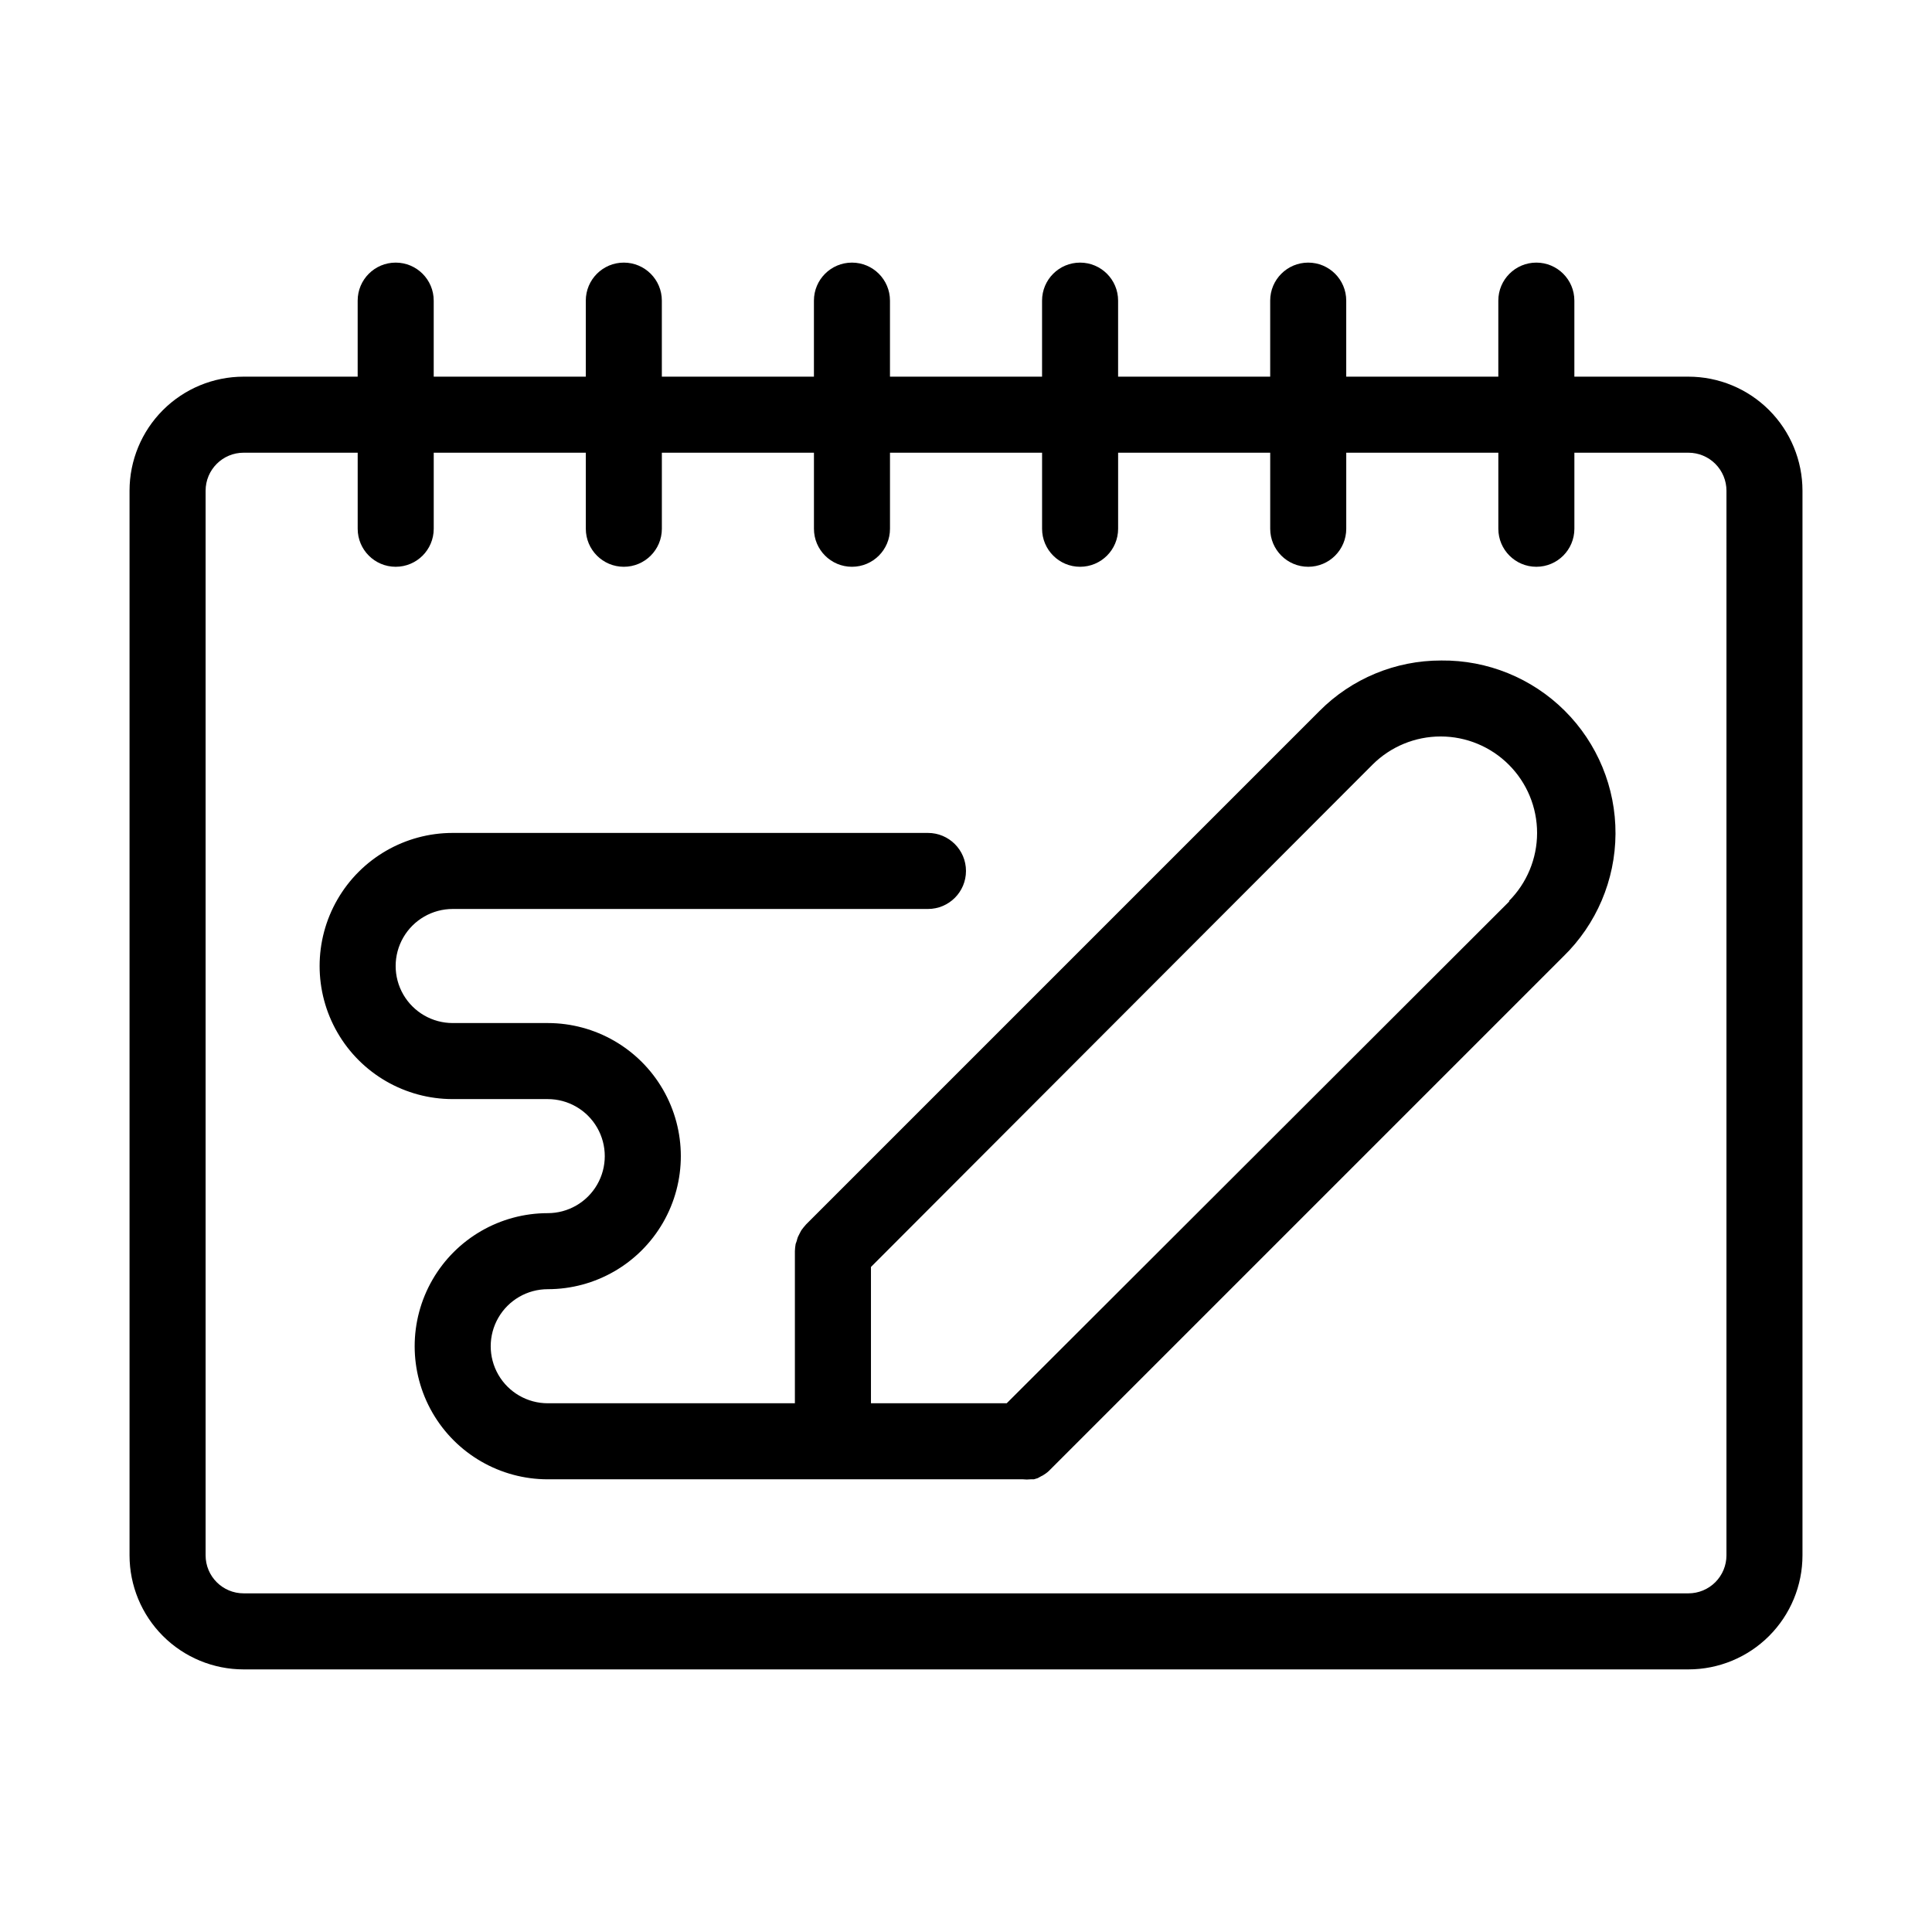
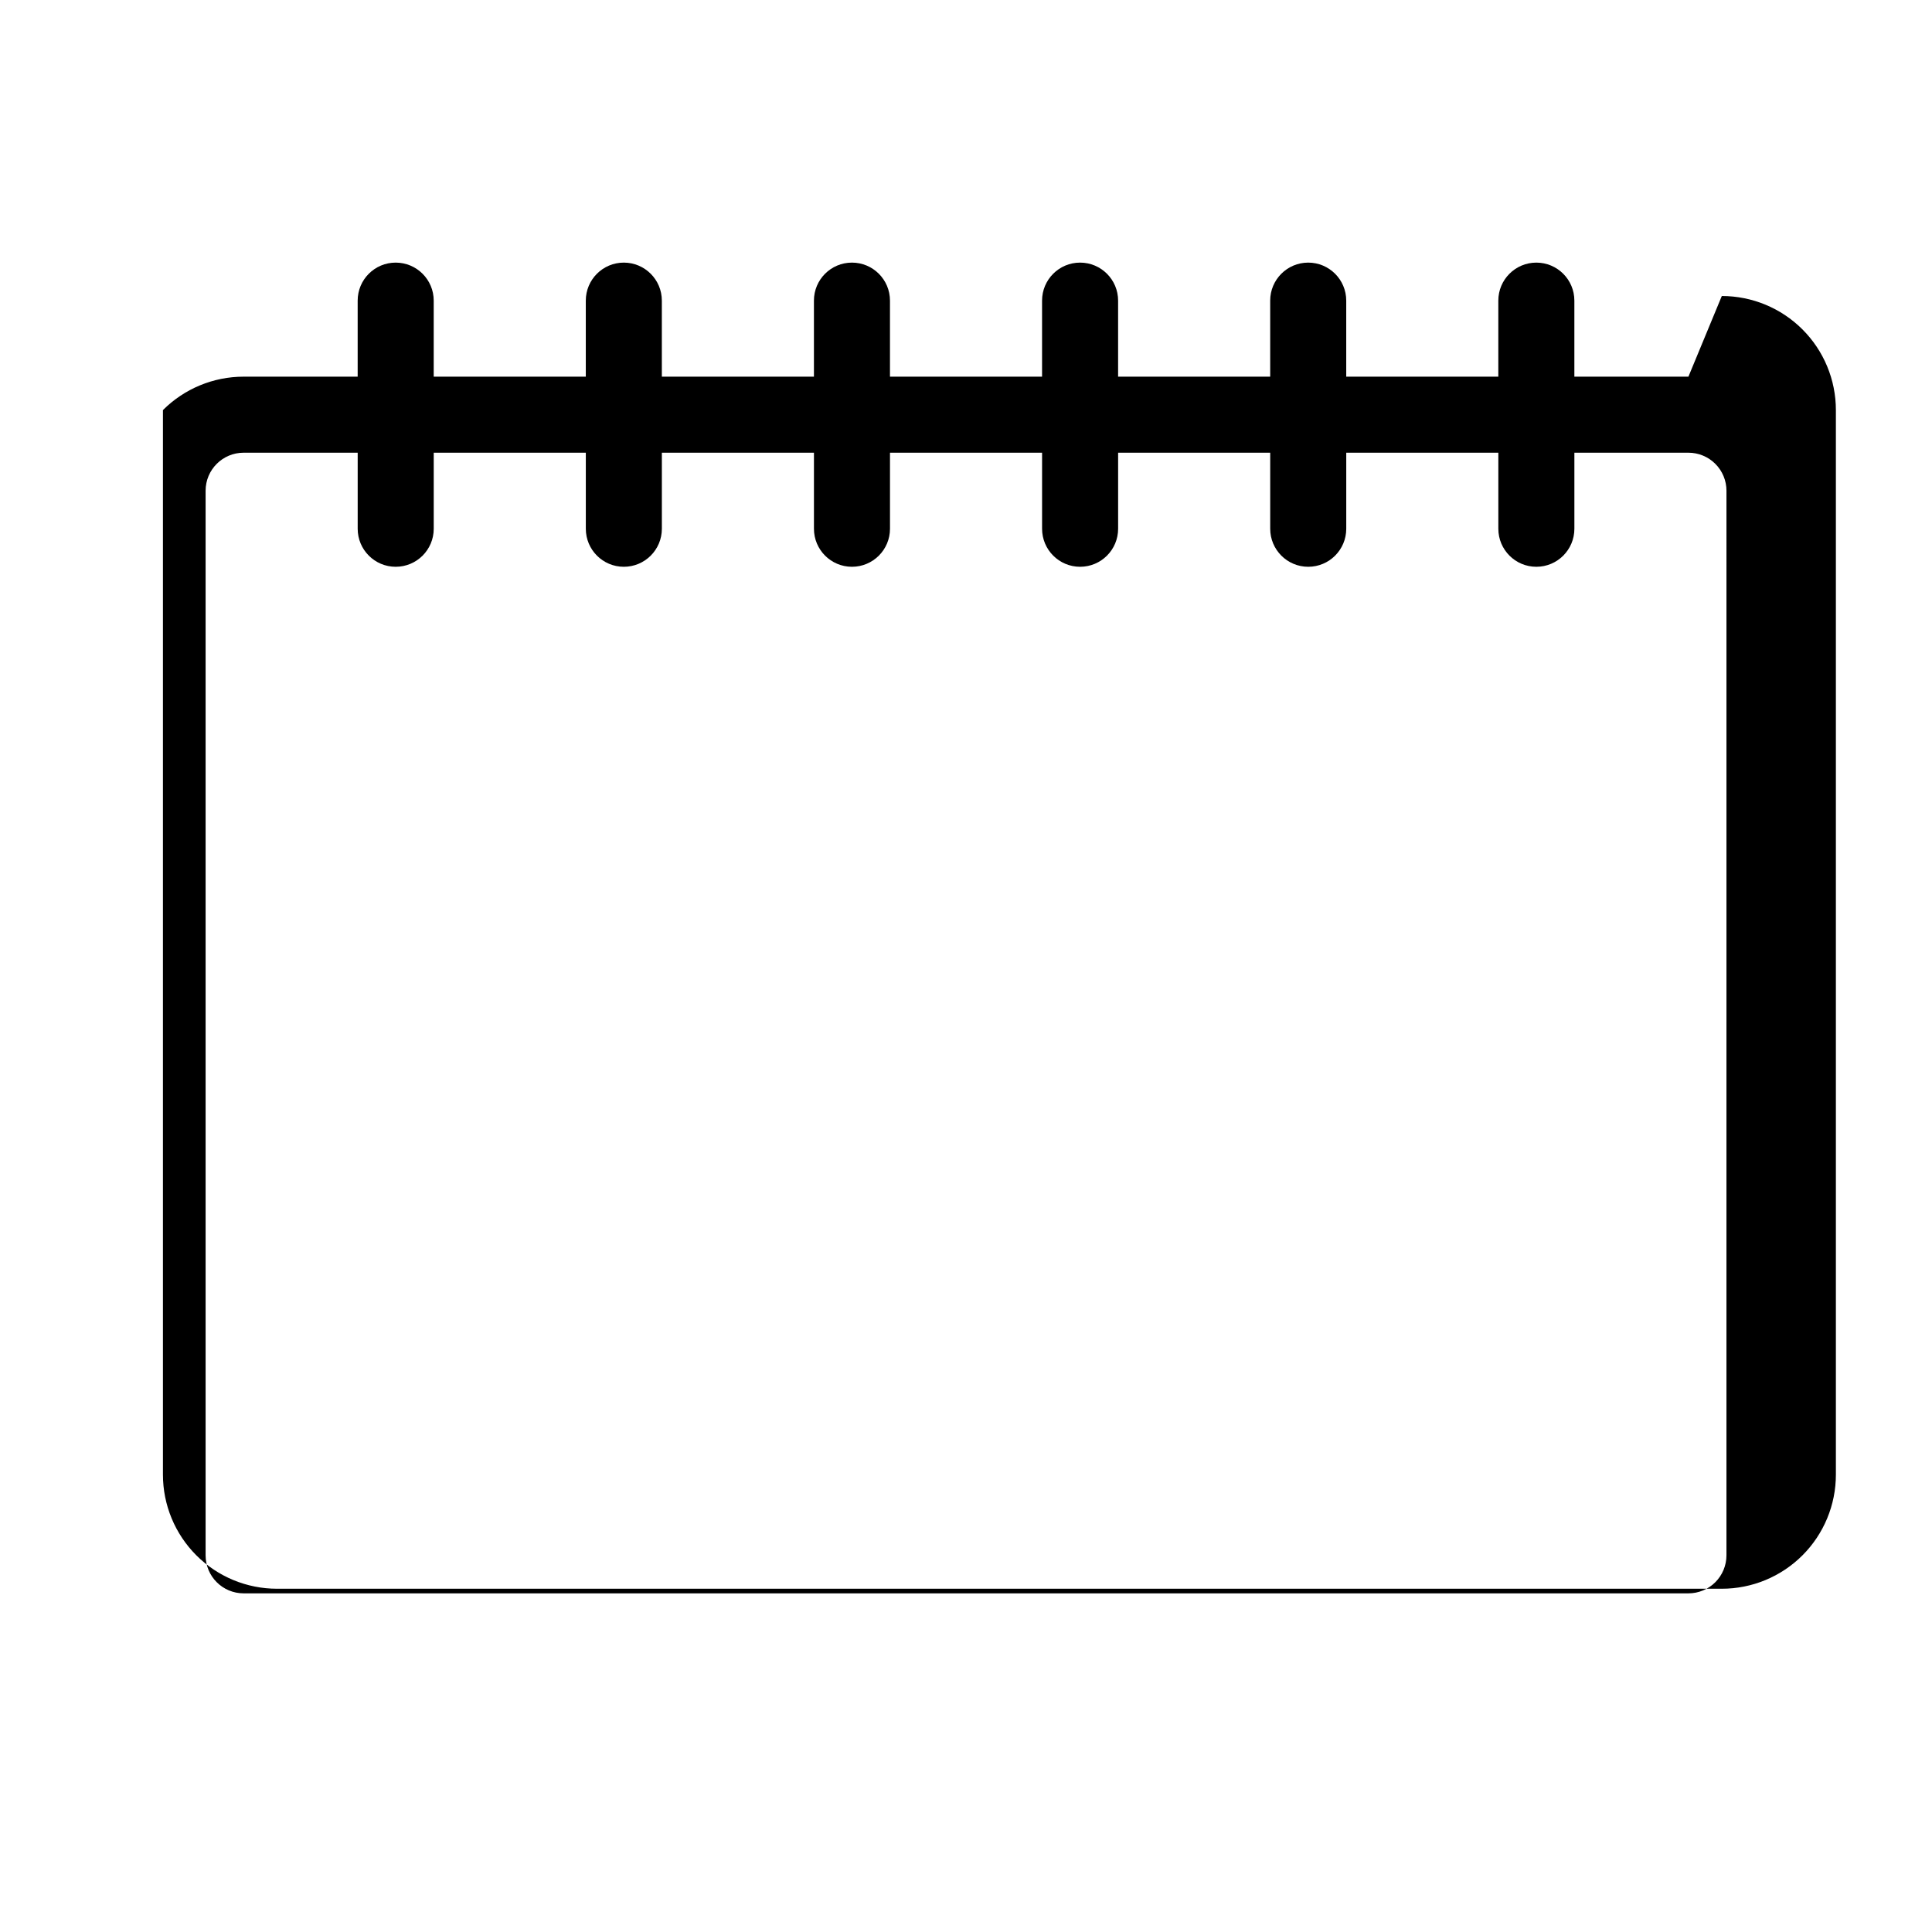
<svg xmlns="http://www.w3.org/2000/svg" fill="#000000" width="800px" height="800px" version="1.1" viewBox="144 144 512 512">
  <g>
-     <path d="m591.45 243.82h-30.227v-20.152c0-5.562-4.512-10.074-10.078-10.074-5.562 0-10.074 4.512-10.074 10.074v20.152h-40.305v-20.152c0-5.562-4.512-10.074-10.078-10.074-5.562 0-10.074 4.512-10.074 10.074v20.152h-40.305v-20.152c0-5.562-4.512-10.074-10.078-10.074-5.562 0-10.074 4.512-10.074 10.074v20.152h-40.305v-20.152c0-5.562-4.512-10.074-10.078-10.074-5.566 0-10.074 4.512-10.074 10.074v20.152h-40.305v-20.152c0-5.562-4.512-10.074-10.078-10.074s-10.074 4.512-10.074 10.074v20.152h-40.305v-20.152c0-5.562-4.512-10.074-10.078-10.074-5.566 0-10.074 4.512-10.074 10.074v20.152h-30.23c-8.016 0-15.707 3.188-21.375 8.855s-8.852 13.355-8.852 21.375v282.13c0 8.016 3.184 15.707 8.852 21.375 5.668 5.668 13.359 8.852 21.375 8.852h382.89c8.02 0 15.707-3.184 21.375-8.852 5.668-5.668 8.855-13.359 8.855-21.375v-282.13c0-8.02-3.188-15.707-8.855-21.375-5.668-5.668-13.355-8.855-21.375-8.855zm10.078 312.36c0 2.672-1.062 5.234-2.953 7.125-1.891 1.891-4.453 2.949-7.125 2.949h-382.89c-5.566 0-10.074-4.508-10.074-10.074v-282.13c0-5.566 4.508-10.078 10.074-10.078h30.23v20.152c0 5.566 4.508 10.078 10.074 10.078 5.566 0 10.078-4.512 10.078-10.078v-20.152h40.305v20.152c0 5.566 4.508 10.078 10.074 10.078s10.078-4.512 10.078-10.078v-20.152h40.305v20.152c0 5.566 4.508 10.078 10.074 10.078 5.566 0 10.078-4.512 10.078-10.078v-20.152h40.305v20.152c0 5.566 4.512 10.078 10.074 10.078 5.566 0 10.078-4.512 10.078-10.078v-20.152h40.305v20.152c0 5.566 4.512 10.078 10.074 10.078 5.566 0 10.078-4.512 10.078-10.078v-20.152h40.305v20.152c0 5.566 4.512 10.078 10.074 10.078 5.566 0 10.078-4.512 10.078-10.078v-20.152h30.23-0.004c2.672 0 5.234 1.062 7.125 2.953 1.891 1.891 2.953 4.453 2.953 7.125z" />
-     <path d="m525.95 319.04c-12.121-0.027-23.754 4.797-32.293 13.402l-136.03 136.03c-0.449 0.5-0.867 1.02-1.262 1.562l-0.402 0.754-0.504 1.008v0.004c-0.129 0.324-0.23 0.66-0.301 1.008l-0.301 0.855h-0.004c-0.113 0.633-0.18 1.27-0.199 1.914v40.305h-65.496c-5.398 0-10.391-2.883-13.09-7.559-2.699-4.676-2.699-10.438 0-15.113 2.699-4.676 7.691-7.559 13.09-7.559 12.602 0 24.242-6.719 30.543-17.633 6.301-10.91 6.301-24.355 0-35.266s-17.941-17.633-30.543-17.633h-25.191c-5.398 0-10.387-2.883-13.09-7.559-2.699-4.676-2.699-10.438 0-15.113 2.703-4.676 7.691-7.559 13.09-7.559h125.95c5.566 0 10.078-4.512 10.078-10.074 0-5.566-4.512-10.078-10.078-10.078h-125.95c-12.598 0-24.242 6.723-30.539 17.633-6.301 10.914-6.301 24.355 0 35.27 6.297 10.91 17.941 17.633 30.539 17.633h25.191c5.398 0 10.391 2.879 13.09 7.559 2.699 4.676 2.699 10.438 0 15.113s-7.691 7.555-13.09 7.555c-12.598 0-24.242 6.723-30.543 17.637-6.297 10.91-6.297 24.352 0 35.266 6.301 10.91 17.945 17.633 30.543 17.633h125.95c0.668 0.078 1.344 0.078 2.016 0h0.855l1.008-0.301 1.008-0.555c0.254-0.098 0.492-0.234 0.707-0.406 0.574-0.344 1.098-0.77 1.559-1.258l136.03-136.03h0.004c8.777-8.543 13.758-20.246 13.828-32.492 0.066-12.25-4.781-24.008-13.465-32.648-8.68-8.637-20.465-13.43-32.711-13.305zm18.086 63.781-133.25 133.06h-35.973v-36.125l132.91-133.11c4.797-4.789 11.297-7.477 18.078-7.473 6.777 0.004 13.277 2.703 18.066 7.5 4.793 4.797 7.481 11.297 7.477 18.078-0.004 6.777-2.703 13.277-7.5 18.07z" />
+     <path d="m591.45 243.82h-30.227v-20.152c0-5.562-4.512-10.074-10.078-10.074-5.562 0-10.074 4.512-10.074 10.074v20.152h-40.305v-20.152c0-5.562-4.512-10.074-10.078-10.074-5.562 0-10.074 4.512-10.074 10.074v20.152h-40.305v-20.152c0-5.562-4.512-10.074-10.078-10.074-5.562 0-10.074 4.512-10.074 10.074v20.152h-40.305v-20.152c0-5.562-4.512-10.074-10.078-10.074-5.566 0-10.074 4.512-10.074 10.074v20.152h-40.305v-20.152c0-5.562-4.512-10.074-10.078-10.074s-10.074 4.512-10.074 10.074v20.152h-40.305v-20.152c0-5.562-4.512-10.074-10.078-10.074-5.566 0-10.074 4.512-10.074 10.074v20.152h-30.23c-8.016 0-15.707 3.188-21.375 8.855v282.13c0 8.016 3.184 15.707 8.852 21.375 5.668 5.668 13.359 8.852 21.375 8.852h382.89c8.02 0 15.707-3.184 21.375-8.852 5.668-5.668 8.855-13.359 8.855-21.375v-282.13c0-8.02-3.188-15.707-8.855-21.375-5.668-5.668-13.355-8.855-21.375-8.855zm10.078 312.36c0 2.672-1.062 5.234-2.953 7.125-1.891 1.891-4.453 2.949-7.125 2.949h-382.89c-5.566 0-10.074-4.508-10.074-10.074v-282.13c0-5.566 4.508-10.078 10.074-10.078h30.23v20.152c0 5.566 4.508 10.078 10.074 10.078 5.566 0 10.078-4.512 10.078-10.078v-20.152h40.305v20.152c0 5.566 4.508 10.078 10.074 10.078s10.078-4.512 10.078-10.078v-20.152h40.305v20.152c0 5.566 4.508 10.078 10.074 10.078 5.566 0 10.078-4.512 10.078-10.078v-20.152h40.305v20.152c0 5.566 4.512 10.078 10.074 10.078 5.566 0 10.078-4.512 10.078-10.078v-20.152h40.305v20.152c0 5.566 4.512 10.078 10.074 10.078 5.566 0 10.078-4.512 10.078-10.078v-20.152h40.305v20.152c0 5.566 4.512 10.078 10.074 10.078 5.566 0 10.078-4.512 10.078-10.078v-20.152h30.23-0.004c2.672 0 5.234 1.062 7.125 2.953 1.891 1.891 2.953 4.453 2.953 7.125z" />
  </g>
</svg>